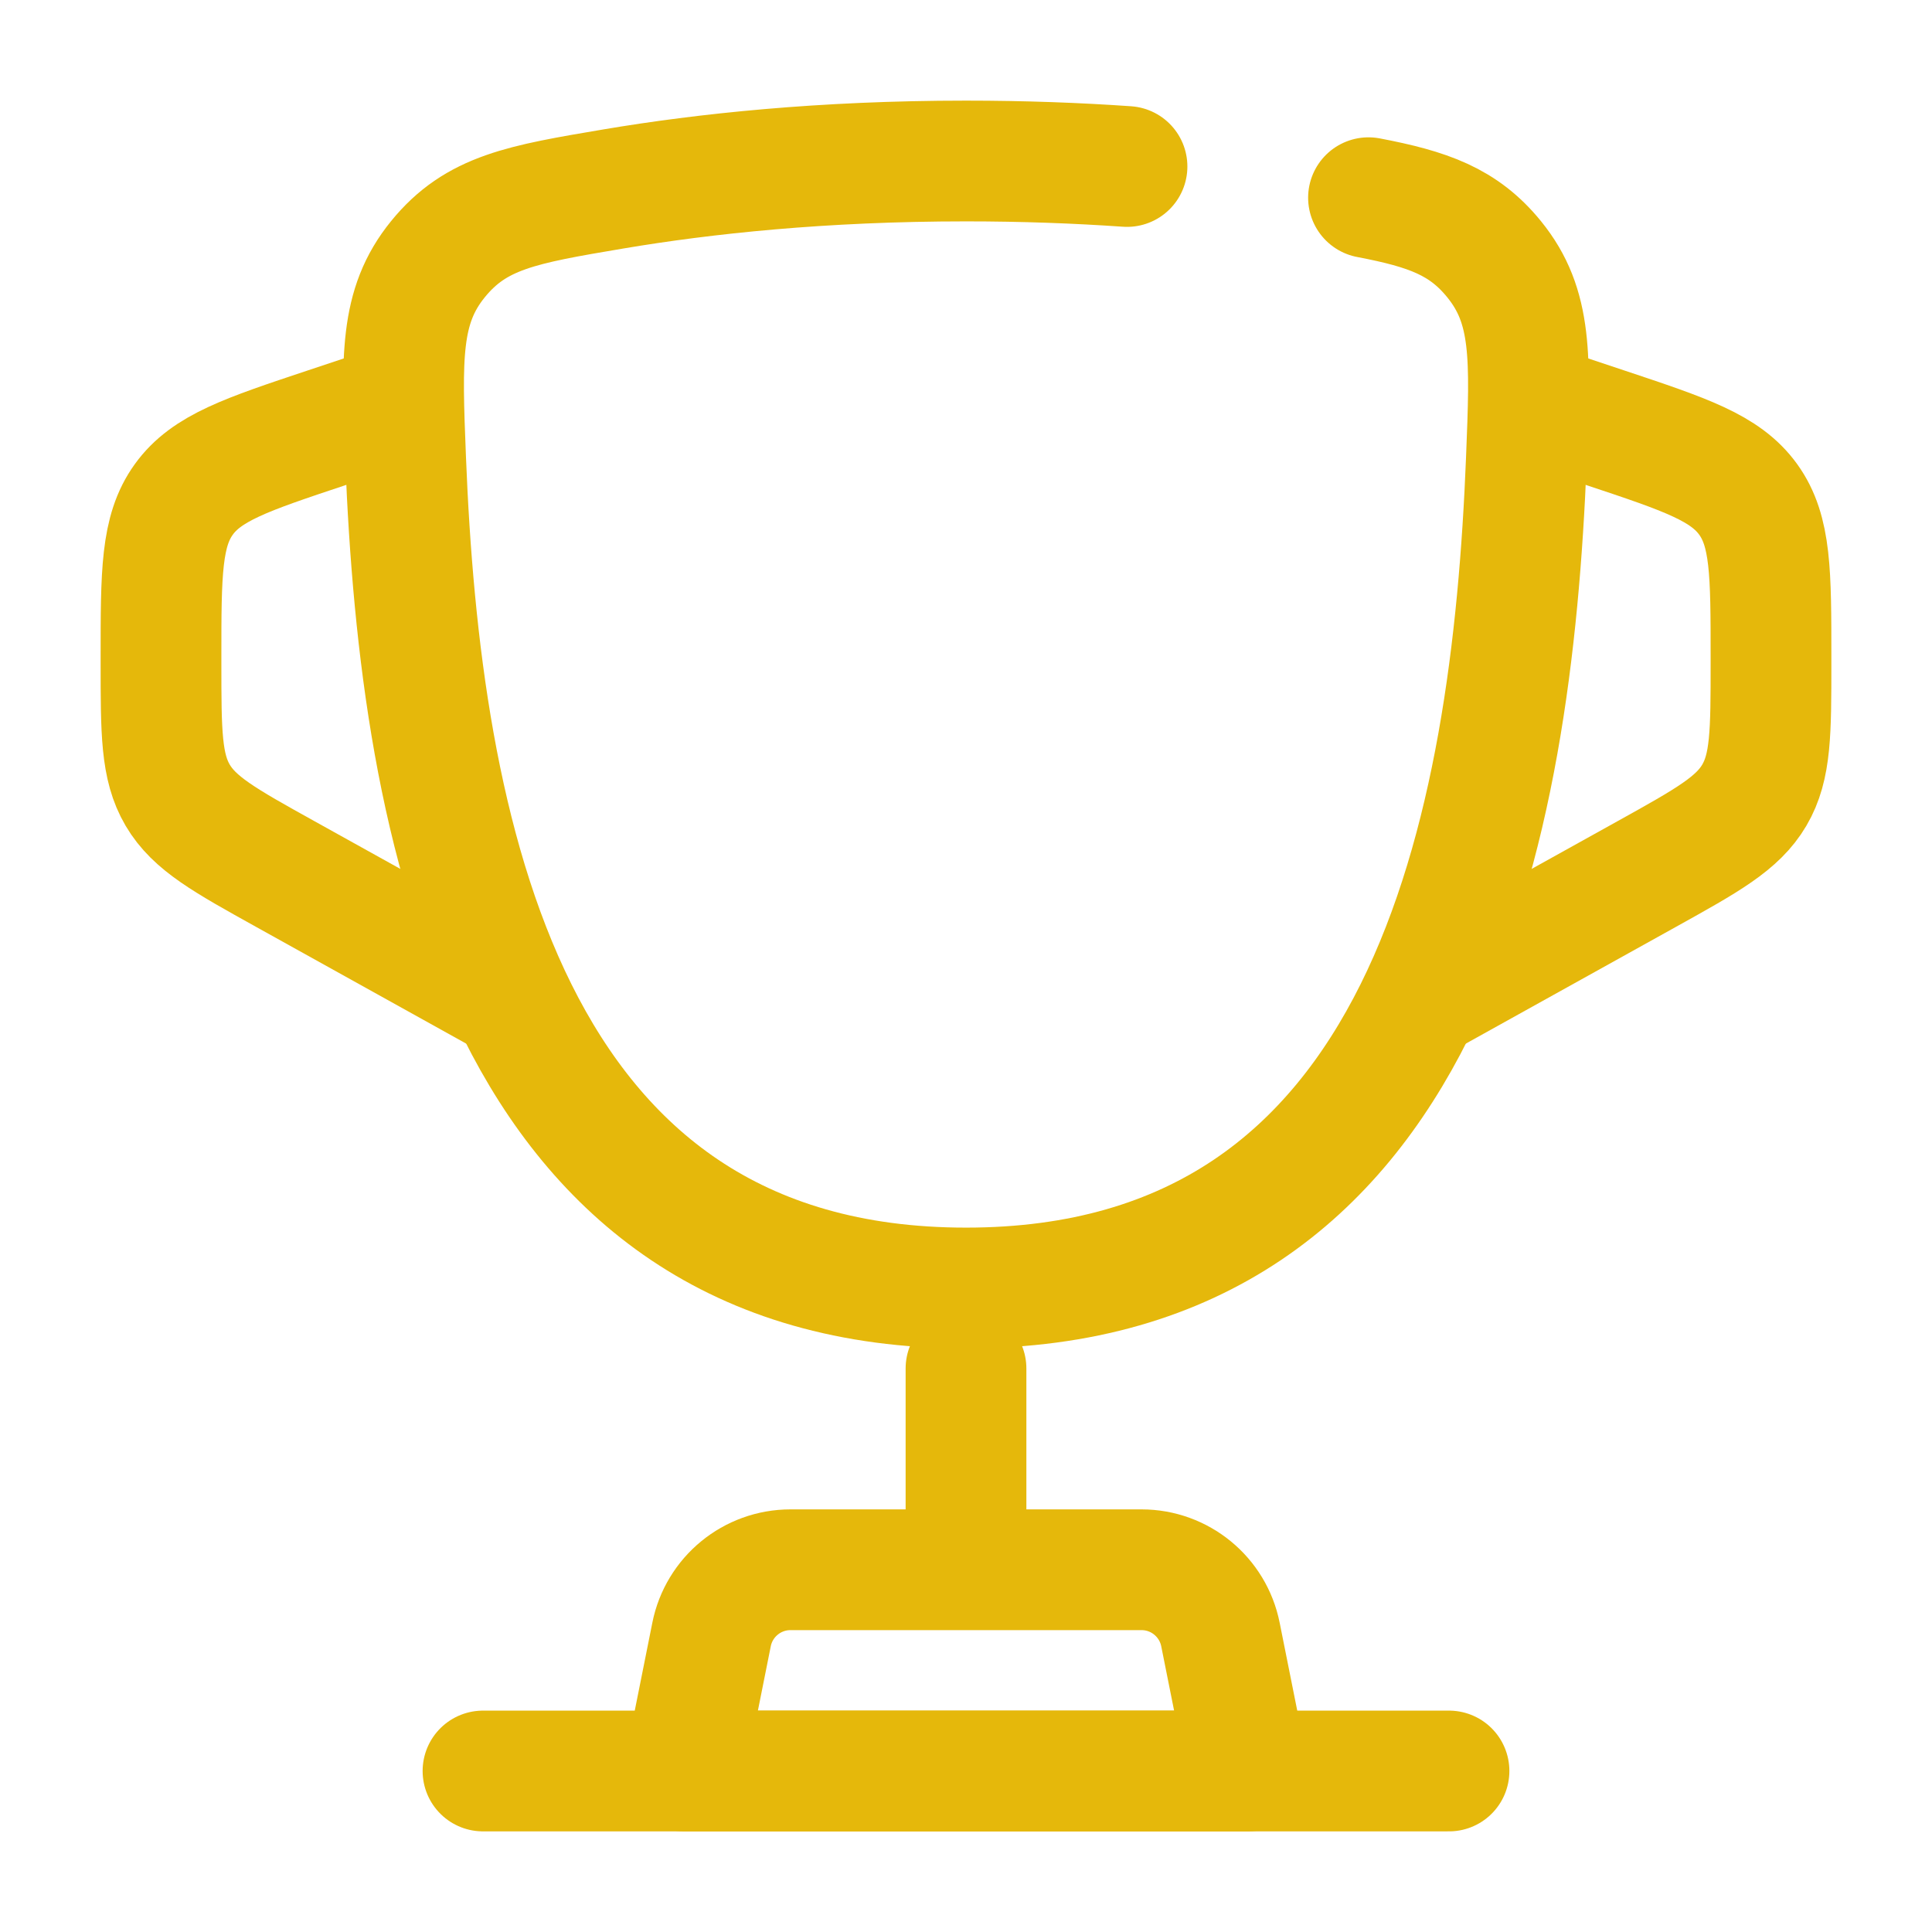
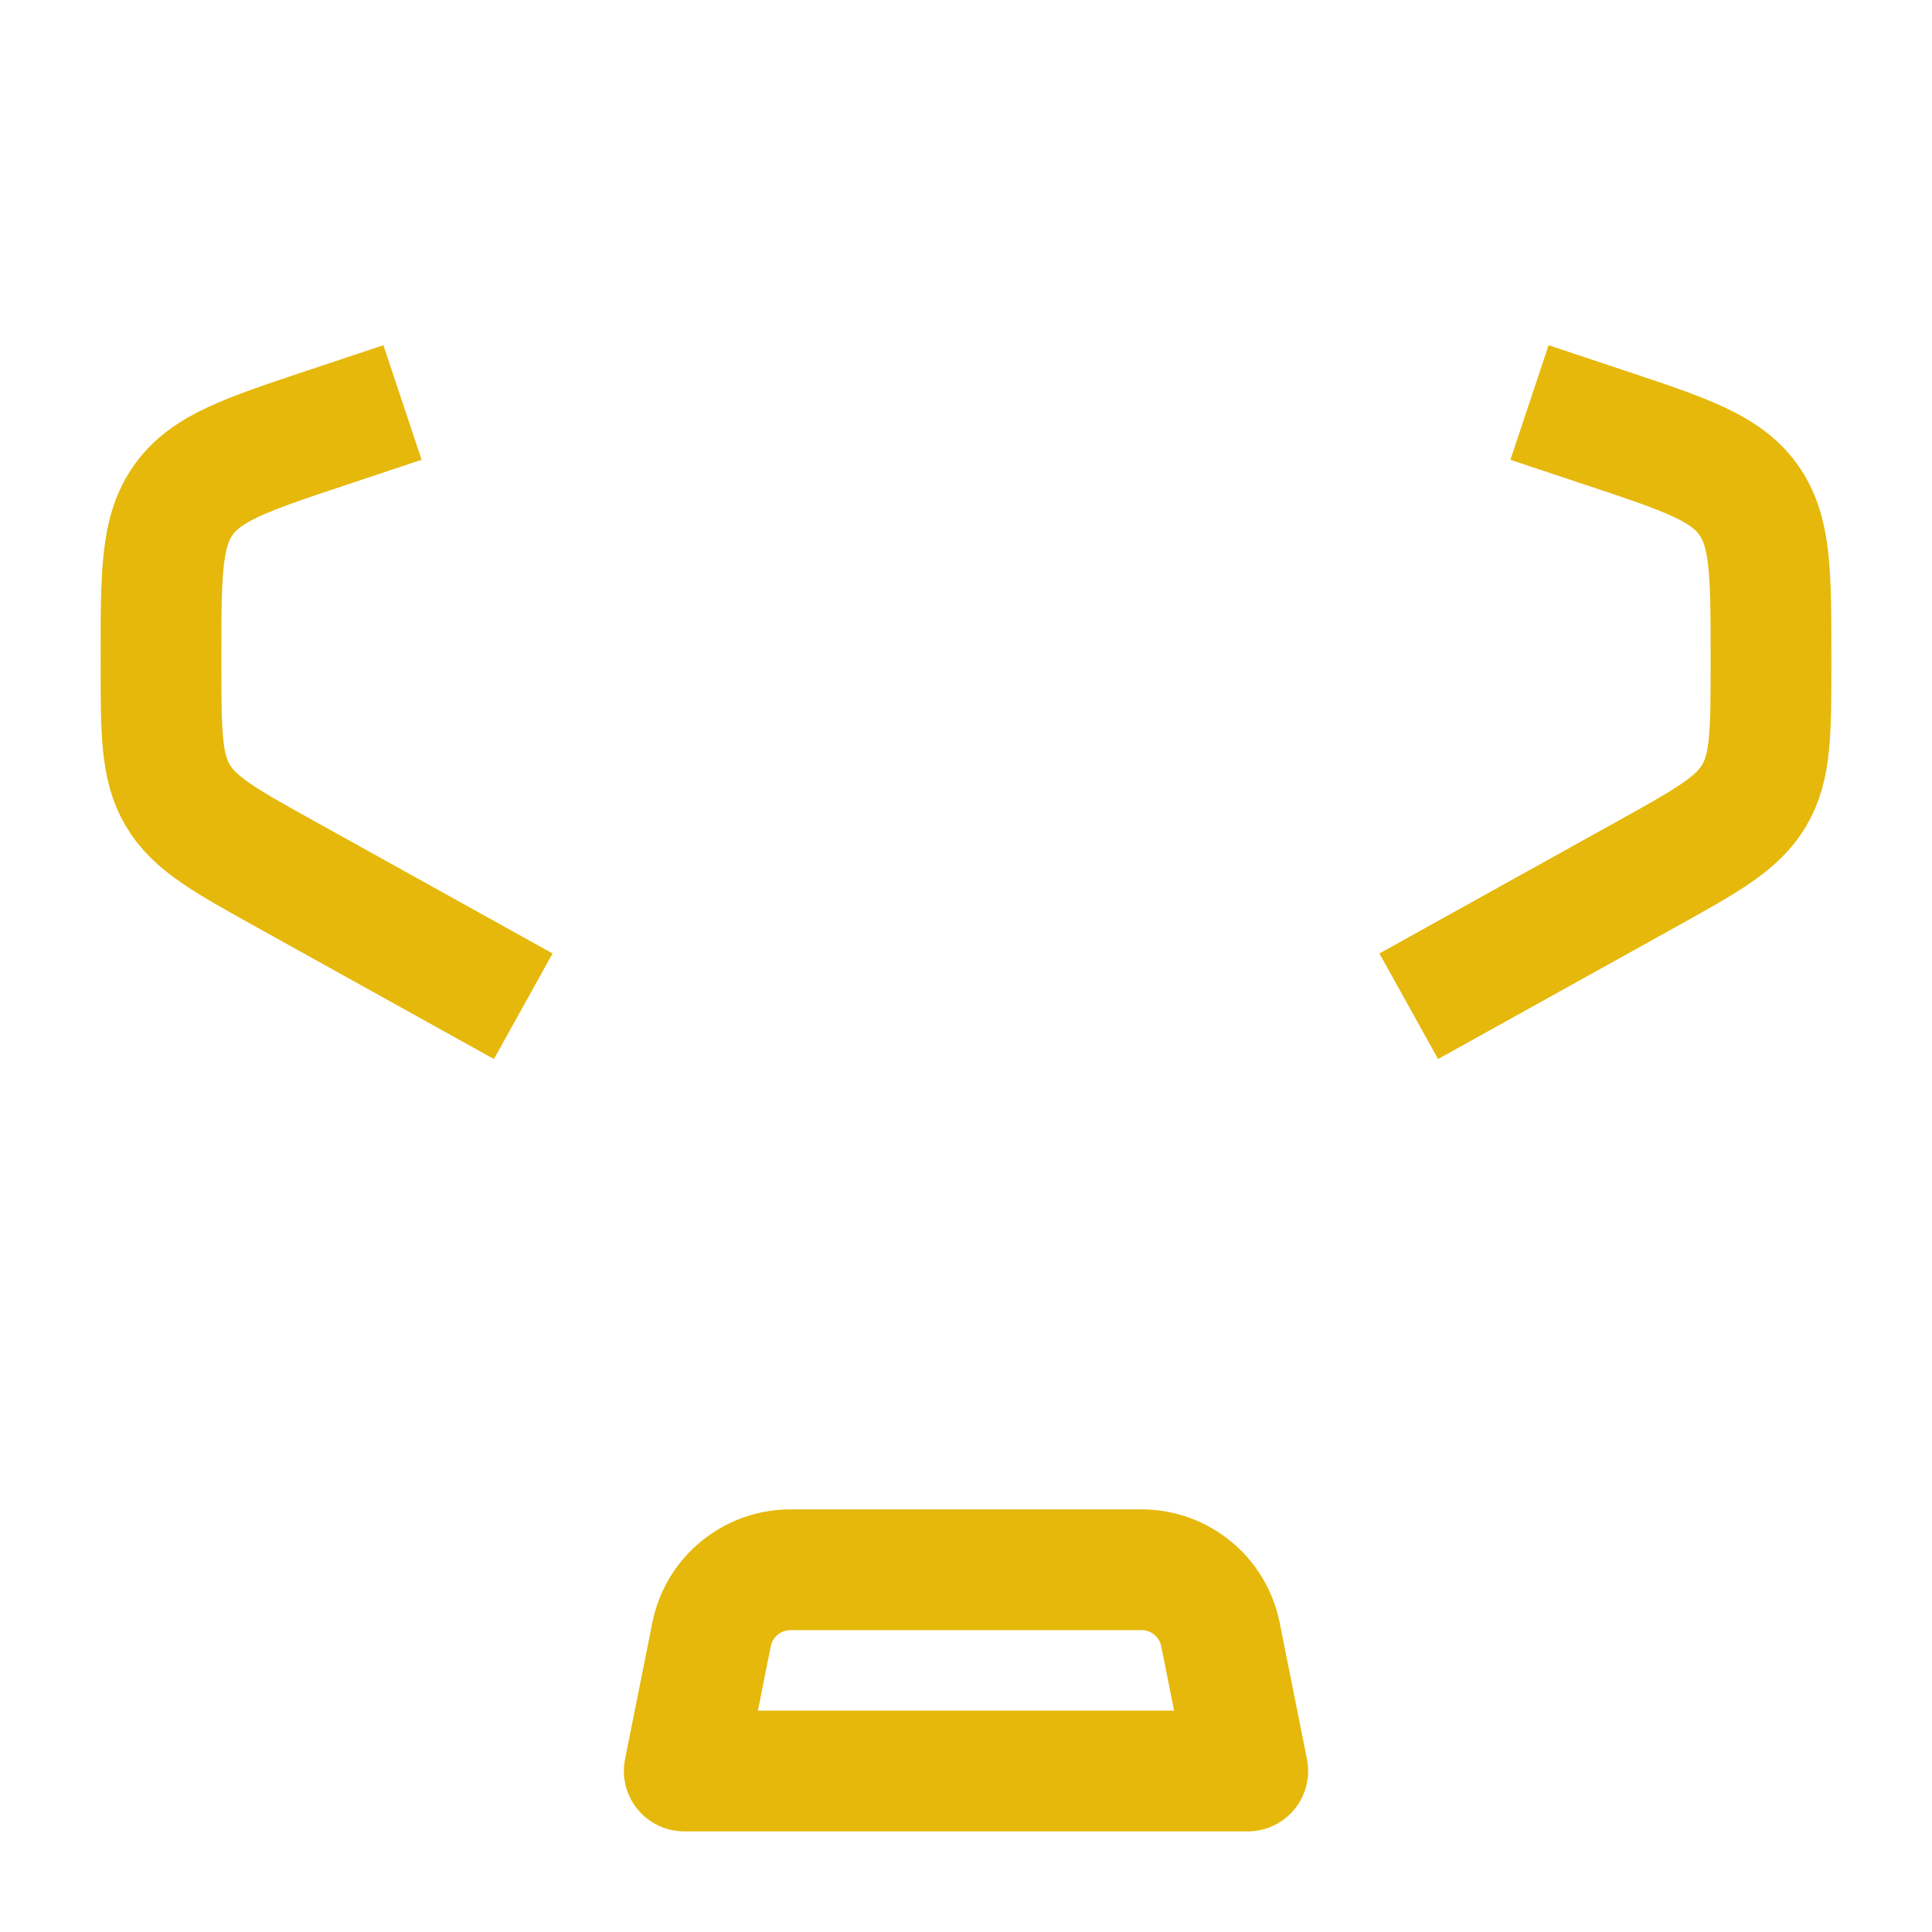
<svg xmlns="http://www.w3.org/2000/svg" width="800" height="800" viewBox="0 0 800 800" fill="none">
-   <path d="M566.667 81.865C591.383 86.582 606.037 91.766 618.697 107.361C634.557 126.891 633.717 147.999 632.04 190.215C626.017 341.983 592.003 533.333 400.007 533.333C208.007 533.333 173.994 341.983 167.969 190.215C166.293 147.999 165.455 126.891 181.312 107.361C197.169 87.831 216.148 84.629 254.106 78.225C291.575 71.903 340.553 66.666 400.007 66.666C423.947 66.666 446.19 67.516 466.667 68.943" stroke="#E5B80B" stroke-width="50" stroke-linecap="round" />
  <path d="M633.333 166.667L664.953 177.207C697.957 188.207 714.457 193.708 723.893 206.803C733.333 219.897 733.333 237.291 733.33 272.078V274.495C733.33 303.187 733.33 317.532 726.423 329.269C719.517 341.006 706.977 347.973 681.897 361.906L583.333 416.666" stroke="#E5B80B" stroke-width="50" />
  <path d="M166.665 166.667L135.044 177.207C102.042 188.207 85.541 193.708 76.103 206.803C66.665 219.897 66.666 237.291 66.667 272.078V274.495C66.668 303.187 66.668 317.532 73.574 329.269C80.48 341.006 93.021 347.973 118.102 361.906L216.665 416.666" stroke="#E5B80B" stroke-width="50" />
-   <path d="M400 566.667V633.333" stroke="#E5B80B" stroke-width="50" stroke-linecap="round" />
  <path d="M516.667 733.333H283.333L294.641 676.797C297.757 661.217 311.437 650 327.327 650H472.673C488.563 650 502.243 661.217 505.36 676.797L516.667 733.333Z" stroke="#E5B80B" stroke-width="50" stroke-linecap="round" stroke-linejoin="round" />
-   <path d="M600 733.333H200" stroke="#E5B80B" stroke-width="50" stroke-linecap="round" />
</svg>